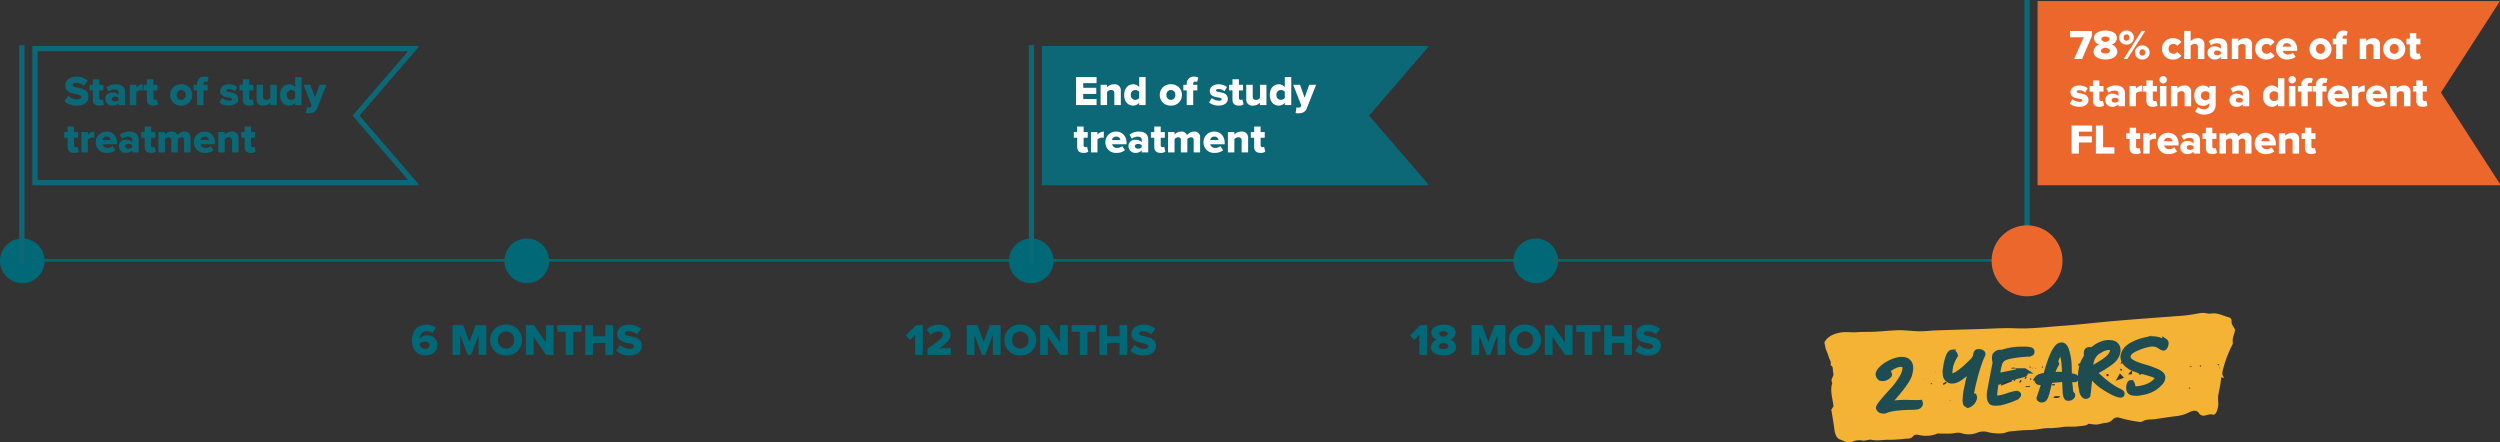
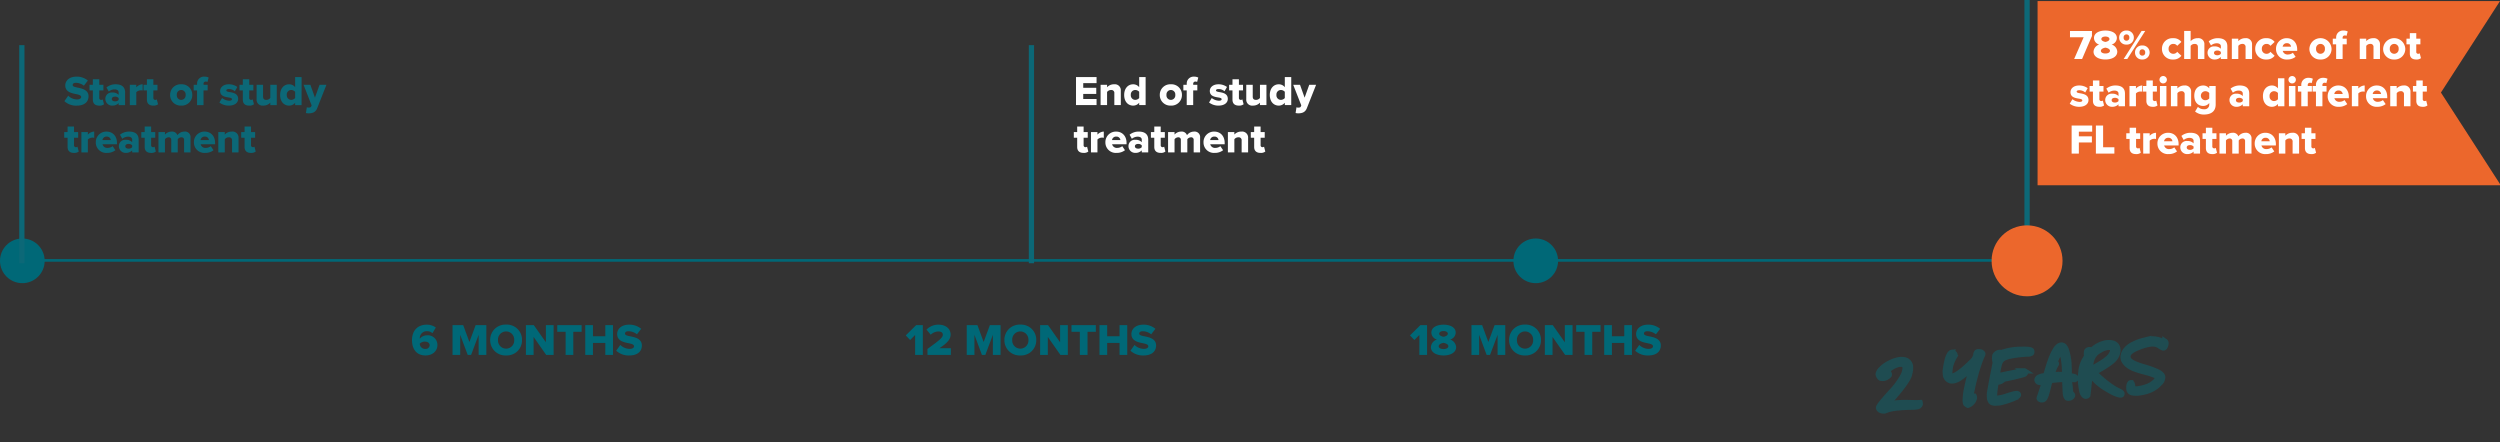
<svg xmlns="http://www.w3.org/2000/svg" id="Component_74_7" data-name="Component 74 – 7" width="951.5" height="168.375" viewBox="0 0 951.5 168.375">
  <rect x="0" y="0" width="951.5" height="168.375" fill="#333333" stroke="none" />
  <defs>
    <clipPath id="clip-path">
      <rect id="Rectangle_15405" data-name="Rectangle 15405" width="156.271" height="49.295" fill="#c7d9dd" />
    </clipPath>
  </defs>
  <g id="Group_49450" data-name="Group 49450" transform="translate(13617.817 2820.772)">
    <path id="Path_112190" data-name="Path 112190" d="M14.81,10.356c0,3.247,1.564,5.848,5.151,5.848,2.635,0,4.522-1.649,4.522-3.978a3.657,3.657,0,0,0-3.927-3.689,3.566,3.566,0,0,0-2.788,1.309V9.71A2.624,2.624,0,0,1,20.42,6.973a3.138,3.138,0,0,1,2.176.748l1.275-2.142A5.721,5.721,0,0,0,20.42,4.491C16.986,4.491,14.81,6.735,14.81,10.356Zm6.715,1.989a1.513,1.513,0,0,1-1.7,1.377A2.019,2.019,0,0,1,17.768,11.7a2.731,2.731,0,0,1,1.9-.765C20.607,10.934,21.525,11.342,21.525,12.345ZM43.1,16V4.661H39.035l-2.38,6.426L34.292,4.661H30.229V16h2.924V8.35L36.009,16H37.3l2.873-7.65V16Zm1.462-5.661A5.771,5.771,0,0,0,50.629,16.2a5.757,5.757,0,0,0,6.052-5.865,5.757,5.757,0,0,0-6.052-5.865A5.771,5.771,0,0,0,44.56,10.339Zm9.146,0a3.091,3.091,0,1,1-6.171,0,3.091,3.091,0,1,1,6.171,0ZM68.7,16V4.661H65.759v6.528l-4.59-6.528H58.16V16h2.924V9.149L65.878,16Zm7.5,0V7.211h3.162V4.661H70.094v2.55h3.179V16ZM91.31,16V4.661H88.386V8.894H83.677V4.661H80.753V16h2.924V11.444h4.709V16Zm1.224-1.6a6.936,6.936,0,0,0,5.032,1.8c3.043,0,4.726-1.513,4.726-3.791,0-2.567-2.584-3.111-4.454-3.5-1.258-.238-1.955-.442-1.955-1.037,0-.493.374-.884,1.343-.884a5.269,5.269,0,0,1,3.2,1.173l1.6-2.091a6.917,6.917,0,0,0-4.607-1.581c-2.907,0-4.522,1.649-4.522,3.553,0,2.686,2.618,3.162,4.488,3.536,1.207.255,1.938.51,1.938,1.156,0,.544-.612.969-1.615.969a5.123,5.123,0,0,1-3.621-1.5Z" transform="translate(-13475.817 -2701.692)" fill="#006877" />
    <path id="Path_112191" data-name="Path 112191" d="M20.733,16V4.661H18.2l-3.961,3.91L15.9,10.322l1.9-1.921V16Zm10.659,0V13.45H27.022c3.043-1.972,4.284-3.451,4.284-5.185,0-2.278-1.921-3.774-4.59-3.774a6.252,6.252,0,0,0-4.59,1.887l1.615,1.938a4.2,4.2,0,0,1,2.975-1.241c.884,0,1.615.408,1.615,1.19,0,1.122-.918,1.9-5.831,5.457V16Zm18.921,0V4.661H46.25l-2.38,6.426L41.507,4.661H37.444V16h2.924V8.35L43.223,16h1.292l2.873-7.65V16Zm1.462-5.661A5.771,5.771,0,0,0,57.843,16.2,5.757,5.757,0,0,0,63.9,10.339a5.757,5.757,0,0,0-6.052-5.865A5.771,5.771,0,0,0,51.775,10.339Zm9.146,0a3.091,3.091,0,1,1-6.171,0,3.091,3.091,0,1,1,6.171,0ZM75.914,16V4.661H72.974v6.528l-4.59-6.528H65.374V16H68.3V9.149L73.092,16Zm7.5,0V7.211h3.162V4.661H77.308v2.55h3.179V16Zm15.113,0V4.661H95.6V8.894H90.891V4.661H87.967V16h2.924V11.444H95.6V16Zm1.224-1.6a6.936,6.936,0,0,0,5.032,1.8c3.043,0,4.726-1.513,4.726-3.791,0-2.567-2.584-3.111-4.454-3.5-1.258-.238-1.955-.442-1.955-1.037,0-.493.374-.884,1.343-.884a5.269,5.269,0,0,1,3.2,1.173l1.6-2.091a6.917,6.917,0,0,0-4.607-1.581c-2.907,0-4.522,1.649-4.522,3.553,0,2.686,2.618,3.162,4.488,3.536,1.207.255,1.938.51,1.938,1.156,0,.544-.612.969-1.615.969a5.123,5.123,0,0,1-3.621-1.5Z" transform="translate(-13287.317 -2701.692)" fill="#006877" />
    <path id="Path_112192" data-name="Path 112192" d="M21.639,16V4.661H19.106l-3.961,3.91,1.666,1.751,1.9-1.921V16ZM23.1,13.008c0,2.227,2.363,3.2,4.811,3.2s4.794-.986,4.794-3.2a3.242,3.242,0,0,0-2.3-2.856,2.82,2.82,0,0,0,2.125-2.635c0-2.193-2.414-3.026-4.624-3.026-2.227,0-4.624.833-4.624,3.026A2.8,2.8,0,0,0,25.4,10.152,3.242,3.242,0,0,0,23.1,13.008Zm6.443-5.066c0,.663-.935,1.037-1.632,1.156-.7-.119-1.649-.493-1.649-1.156,0-.612.646-1.02,1.649-1.02C28.881,6.922,29.544,7.33,29.544,7.942Zm.2,4.743c0,.663-.782,1.088-1.836,1.088-1.088,0-1.836-.425-1.836-1.088,0-.748,1.1-1.173,1.836-1.275C28.626,11.512,29.748,11.937,29.748,12.685ZM51.406,16V4.661H47.343l-2.38,6.426L42.6,4.661H38.537V16h2.924V8.35L44.317,16h1.292l2.873-7.65V16Zm1.462-5.661A5.771,5.771,0,0,0,58.937,16.2a5.757,5.757,0,0,0,6.052-5.865,5.757,5.757,0,0,0-6.052-5.865A5.771,5.771,0,0,0,52.868,10.339Zm9.146,0a3.091,3.091,0,1,1-6.171,0,3.091,3.091,0,1,1,6.171,0ZM77.008,16V4.661H74.067v6.528l-4.59-6.528H66.468V16h2.924V9.149L74.186,16Zm7.5,0V7.211h3.162V4.661H78.4v2.55h3.179V16Zm15.113,0V4.661H96.694V8.894H91.985V4.661H89.061V16h2.924V11.444h4.709V16Zm1.224-1.6a6.936,6.936,0,0,0,5.032,1.8c3.043,0,4.726-1.513,4.726-3.791,0-2.567-2.584-3.111-4.454-3.5-1.258-.238-1.955-.442-1.955-1.037,0-.493.374-.884,1.343-.884a5.269,5.269,0,0,1,3.2,1.173l1.6-2.091a6.917,6.917,0,0,0-4.607-1.581c-2.907,0-4.522,1.649-4.522,3.553,0,2.686,2.618,3.162,4.488,3.536,1.207.255,1.938.51,1.938,1.156,0,.544-.612.969-1.615.969a5.123,5.123,0,0,1-3.621-1.5Z" transform="translate(-13096.317 -2701.692)" fill="#006877" />
    <path id="Path_108334" data-name="Path 108334" d="M-13796.474-1637.661h764.448" transform="translate(186.156 -1084)" fill="none" stroke="#006877" stroke-width="1" />
-     <circle id="Ellipse_439" data-name="Ellipse 439" cx="8.5" cy="8.5" r="8.5" transform="translate(-13425.817 -2730)" fill="#006877" />
    <circle id="Ellipse_447" data-name="Ellipse 447" cx="8.5" cy="8.5" r="8.5" transform="translate(-13617.817 -2730)" fill="#006877" />
-     <circle id="Ellipse_440" data-name="Ellipse 440" cx="8.5" cy="8.5" r="8.5" transform="translate(-13233.817 -2730)" fill="#006877" />
    <circle id="Ellipse_441" data-name="Ellipse 441" cx="8.5" cy="8.5" r="8.5" transform="translate(-13041.817 -2730)" fill="#006877" />
    <g id="Group_49412" data-name="Group 49412" transform="translate(-1761.626 -1147.463)">
      <g id="Group_49411" data-name="Group 49411" transform="translate(-11161.827 -1554.229)" clip-path="url(#clip-path)">
-         <path id="Path_108335" data-name="Path 108335" d="M156.271,6.306c-.466-.938-1.352-1.922-1.3-2.81.076-1.369-.435-1.632-1.267-1.872C151.467.98,149.306-.209,146.918.3a5.933,5.933,0,0,1-1.547-.158,8.3,8.3,0,0,0-2.34-.075,64.048,64.048,0,0,1-9.454,1.21c-7.636.576-15.275,1.128-22.906,1.78-6.746.577-13.473,1.4-20.225,1.884-5.952.423-11.879,1.194-17.888.928-4.55-.2-9.108.169-13.663.3-5.525.158-11.05.315-16.573.506-2.023.07-4.04.362-6.063.332-2.957-.044-5.93-.522-8.872-.376-2.728.136-5.454.394-8.188.545-2.239.124-4.483,0-6.722.178C10.3,7.53,8.058,7.1,5.941,7.516,3.681,7.964,1.373,8.776,0,11.209.215,12.221.339,13.138.61,14a29.872,29.872,0,0,1,1.077,2.8c.212,1.032,1.138,1.912.611,3.117,1.309.5.736,1.872,1.061,2.839.488,1.454-1.295,2.437-.352,3.864-.883,2.817-.02,5.569.393,8.338.027.185.057.368.089.564l-.86,1.317c.431,2.695.872,4.99,1.145,7.308.207,1.762.754,3.53,2.116,4.017,1.549.555,3.113,1.741,4.976.762a6.4,6.4,0,0,1,3.647-.343c1.237.155,2.4-.508,3.548-.26,2.236.484,4.415-.1,6.626-.024a52.578,52.578,0,0,0,6.058-.391c1.109-.09,2.239.108,3.137-1.113.338-.46,1.346-.5,1.988-.342a11.558,11.558,0,0,0,7.195-.536c.3-.119.675.031,1.015.032,1.2,0,2.4-.017,3.608-.006,1.478.014,2.886-.646,4.433-.159a9.055,9.055,0,0,0,6.166-.218A6.271,6.271,0,0,1,62,45.324a16.438,16.438,0,0,0,5.8.5c.935-.091,1.832-.6,2.767-.7,2.539-.255,5.088-.515,7.638-.537,2.595-.022,5.1-.853,7.718-.7a42.129,42.129,0,0,0,5.218-.525c1.8-.121,3.623.056,5.4-.186,1.541-.21,3.2-.115,4.031-1.02a16.231,16.231,0,0,0,2.954.352c1.115-.095,2.2-.5,3.318-.643a3.844,3.844,0,0,0,2.839-1.228c.813-.963,1.872-1.006,3.148-.582a47.018,47.018,0,0,0,6.658,1.376,2.278,2.278,0,0,0,1.561-.1c1.533-1.023,3.243-.643,4.869-.891,2.708-.413,5.415-.859,8.135-1.158a14.574,14.574,0,0,0,4.76-1.432c1.142-.546,2.73-1.141,3.693.239a2.1,2.1,0,0,0,2.522.922c.908-.164,1.717-.609,2.741-.293.867.268,1.42-.741,1.682-1.6a7.4,7.4,0,0,0,.46-2.981c-.309-2.243.276-4.249.679-6.327.207-1.069.3-2.17.448-3.28l1.175.226c-1.175-1.284-.722-2.344-.433-3.491a44.5,44.5,0,0,1,2.941-8.04c.291-.623.815-1.352.717-1.926-.316-1.861.779-3.277.828-4.991M37.717,25.494l-.095-.215.194.012Zm3.055,1.686c-.122,0-.248-.138-.374-.215.062-.072.128-.207.186-.2a2.6,2.6,0,0,1,.5.149c-.113.1-.211.267-.314.268m1.365-4.662.156-.163.156.176-.312-.012m3.819-1.568c.054.18.194.472.149.519a4.015,4.015,0,0,1-.675.486l-.183-.338.709-.666m-.643,6.463a3.743,3.743,0,0,1-.234-.454,11.083,11.083,0,0,1,.984-.621.86.86,0,0,1,.432-.023c-.028.182-.029.408-.12.478a6.119,6.119,0,0,1-1.061.619M46.6,26.2c.03-.12.059-.24.089-.36l.2.2L46.6,26.2m1.242,7.294c-.05,0-.1-.1-.144-.15.048-.054.1-.15.144-.148s.095.1.141.158c-.047.051-.1.143-.141.139m2.254-4.6.083-.2.075.217Zm5.6-4.034c-.053,0-.1-.1-.156-.158.053-.055.106-.153.158-.15s.1.105.153.165c-.051.051-.105.148-.155.144m5.753.1.1-.2.09.211Zm5.675,2.791A6.016,6.016,0,0,1,70.4,23.932l1.1,2.083L67.13,27.746m4.058-6.823,1.3-.094c.008.108.015.215.023.322l-1.3.094c-.007-.107-.015-.214-.023-.322M72.381,26c-.014.027-.242-.108-.371-.166q.238-.648.474-1.3l.452.3c-.18.392-.353.789-.555,1.164M91.994,20.63l.147.159-.148.155c0-.1,0-.21,0-.314m-3.46-.414.313.259a2.389,2.389,0,0,1-.457.188c-.058.012-.138-.11-.209-.171l.354-.276m-1.295.764c.054,0,.108.1.161.164-.053.054-.1.15-.157.149s-.108-.1-.163-.154c.053-.057.105-.16.158-.16m-4.1-.917-.017.892-.367-.16q.191-.367.383-.732m-2.791.812c.053,0,.106.1.16.163-.053.053-.106.147-.158.145s-.108-.1-.162-.154c.053-.055.106-.155.16-.154m-.968.118-.165.226-.138-.327.3.1m-1.209-.637.671.418-.769-.013Zm-3.751,6.3-.287-.279.6-.876.394.387-.709.768M74.4,24.75a1.329,1.329,0,0,1-.34-.7c-.013-.052.273-.31.375-.275.2.067.358.278.679.553-.35.217-.617.487-.714.419m2.281-.656.385.368-.642.771-.239-.193.5-.946m-.146,4.165c-.01-.094-.02-.188-.029-.283l1.677-.226c.015.128.029.257.043.386l-1.692.123M78.6,25.61c-.1-.11-.256-.206-.27-.32a1.6,1.6,0,0,1,.108-.514c.1.1.275.188.287.3a1.623,1.623,0,0,1-.126.536m4.709,5.429c-.046.013-.125-.128-.19-.2l.352-.335.278.32a2.349,2.349,0,0,1-.44.213m-.081-5.077c-.007-.1-.014-.2-.021-.3l1.277-.092c.007.1.015.2.021.3l-1.277.092m1.49,6.189c-.074.05-.3-.215-.464-.337l.482-.631.369.413a1.8,1.8,0,0,1-.387.554m.347-4.432c0-.126,0-.253,0-.379l.154.19-.15.188m-.125-3.253c-.684-.032-1.274-.219-1.86.346-.244.235-.838.191-.9.426-.322,1.141-.858.983-1.589.552-.272-.16-.656-.05-1.227-.073a4.554,4.554,0,0,1,3.124-2.556,17.609,17.609,0,0,1,4.377-.246c.065,0,.139.222.21.391a.841.841,0,0,0-.412.074c-.582.37-1.152,1.113-1.718,1.086m2.124,7.881c.35-.338.5-.609.667-.621.689-.049,1.385-.018,2.084-.018-.777.762-.777.762-2.751.639m-.511-4.767c-.006-.118-.013-.235-.019-.354L87.7,27.07c-.013.186-.025.372-.039.558l-1.111-.048m-.538-1.756c.484-.8,1.371-1.283,1.167-2.425l3.158.527c-1.136,1.786-2.993.943-4.325,1.9m6.82-.492c-.324.228-.659.435-.991.65q-.11-.38-.221-.759c.376-.1.75-.2,1.129-.287.054-.012.128.091.193.141-.035.087-.051.213-.11.255m1.773-2.845.142-.16.148.166-.29-.006M95.9,23.815c-.047-.058-.133-.119-.132-.173s.086-.114.134-.171l.149.177-.151.167m2.338-3.8L96.452,20c.5-.987.5-.987,1.784.011m.045,2.441a3.821,3.821,0,0,1,.3-.359l.543.667c-.12.091-.3.289-.35.251a2.371,2.371,0,0,1-.489-.558m.964,4.149,0-.228.17.124Zm1.435-8.288.135-.163.141.169-.276-.006m5.5.686.1.222-.191-.008ZM103.6,21.68l3.282-.238a3.524,3.524,0,0,1-3.282.238m4.206,2.479c-.164.008-.343-.258-.651-.517.327-.218.519-.453.687-.427s.3.321.444.5c-.159.16-.311.438-.48.446m.183-5c-.152-.017-.287-.306-.43-.476.158-.154.3-.406.476-.432.144-.021.32.226.621.464-.322.228-.5.462-.668.443m2.9,6.691c.607-1.087,1-1.8,1.565-2.806l1.606,1.654-3.171,1.152m1.621-4.184q.161-.255.322-.511l.554.532c-.133.145-.257.359-.325.336a2.546,2.546,0,0,1-.551-.357m.183-2.259c.459-1.478,1.263-1.058,1.985-.712l-1.985.712m4,10.932-.789.057c0-.078-.01-.158-.017-.236l.789-.057.017.237m-1.113-6.986,1.533-1.624c.032,1.809.032,1.809-1.533,1.624m6.333-1.053a21.258,21.258,0,0,1-1.819,1.348l-2.27-2.9c1.335-.809,1.769.383,2.25,1.168a5.164,5.164,0,0,1,1.078-1.008c.168-.086.6.272.784.546a.991.991,0,0,1-.023.844m1.507-1.152-.793.057c0-.08-.011-.16-.017-.24l.792-.057c.006.08.012.16.017.24m15.655,7.666a2.44,2.44,0,0,1-.472-.139c.105-.1.2-.261.3-.261.116,0,.235.135.353.212-.059.067-.121.193-.177.188m.728-8.221-.76.055-.017-.234.759-.055c.006.078.011.157.017.234m3.247-.157c-.089,0-.18-.163-.27-.253.135-.075.267-.2.4-.2.088,0,.18.184.272.285a1.058,1.058,0,0,1-.4.172m6.831-.446c-.083-.108-.167-.215-.25-.322.131-.066.262-.183.395-.18.083,0,.166.183.25.283l-.394.22m.431,1.157c-.047-.062-.132-.125-.131-.184s.084-.122.131-.182l.139.191-.139.174" transform="translate(0 0)" fill="#f5b335" />
-       </g>
+         </g>
      <path id="Path_112198" data-name="Path 112198" d="M9.637-18.971a5.278,5.278,0,0,1,2.656.31,2.819,2.819,0,0,1,1.516,1.727q.455,1.259-.481,3.955T5.063-3.2l-.105.356q.25.29,2.386.191a36.05,36.05,0,0,1,5.155.2q3.019.3,4.14.29a1.735,1.735,0,0,1,.007.659,1.61,1.61,0,0,1-.541.626q-.481.4-2.9.244T8.154-.712A18.642,18.642,0,0,0,4.43-.343q-1.094.29-1.516.435Q.9-.013.725-1.279q.053-.58,1.767-2.353T6.209-7.277a28.013,28.013,0,0,0,3.434-3.81,14.483,14.483,0,0,0,1.714-2.689,10.276,10.276,0,0,0,.409-1.3,3.031,3.031,0,0,0,.053-1.088,1.206,1.206,0,0,0-.606-.877,3.875,3.875,0,0,0-2.3-.046,9.382,9.382,0,0,0-4.126,2.228q-.053.58.8.659.237.554.066.817a2.717,2.717,0,0,1-.9.666,2.9,2.9,0,0,1-1.345.409,3.443,3.443,0,0,1-1.18-.191,2.145,2.145,0,0,1-.745-1.6,3.652,3.652,0,0,1,1.246-1.8,11.037,11.037,0,0,1,3.243-2.024A12.171,12.171,0,0,1,9.637-18.971Zm20.5-1.424q1.252.475.976,1.45a16.507,16.507,0,0,0-1.839,3.395,14.329,14.329,0,0,0-.508,2.307,5.174,5.174,0,0,0-.092,1.477.658.658,0,0,0,.158.3,1.9,1.9,0,0,0,.606.112q2.294-.092,7.857-4.931a4.558,4.558,0,0,0,1.74-2.459q.211-1.167.864-1.167a3.251,3.251,0,0,1,1.048.138,1.482,1.482,0,0,1,.672.481q.277.343-.086.87a24.922,24.922,0,0,0-1.424,2.96q-1.061,2.432-2,5.254T36.835-6.111q-.33,1.272-.732,2.386T35.965-2.7A1.3,1.3,0,0,1,37.3-3.19a1.431,1.431,0,0,1,0,.976A3.777,3.777,0,0,1,34.7.132,2.556,2.556,0,0,1,33.928-.5a4.259,4.259,0,0,1-.02-2.024,19.935,19.935,0,0,1,.587-3.1q.389-1.384,1.028-3.533a38.177,38.177,0,0,1,1.931-4.957q-4.772,3.955-6.539,4.364a3.745,3.745,0,0,1-2.241.119,2.664,2.664,0,0,1-1.687-2.32v-1.45Q28.4-20.4,30.138-20.4Zm26.42.712q3.771.158,3.823.91t-.237.844q-.29.092-.765.25a43.9,43.9,0,0,0-7.752.349,10.508,10.508,0,0,0-2.182.62,5.794,5.794,0,0,0-.831.633,4.491,4.491,0,0,0-.949,1.727,18.019,18.019,0,0,0-.765,2.769q-.283,1.457-.02,1.193l.62.053q9.321-1.305,9.657-1.055a.645.645,0,0,1,.283.639.859.859,0,0,1-.5.633,78.069,78.069,0,0,1-7.976,1.3,3.275,3.275,0,0,1-2.254.976,3.582,3.582,0,0,1-.633-.3q-1.147,5.076-1,5.676a.994.994,0,0,0,.962.705,15.829,15.829,0,0,0,4.014-.672q3.2-.778,3.718-.56t.363.626q-.152.409-1.655,1.048A30.759,30.759,0,0,1,46.868.066H45.615Q43.9.066,43.5-.679a2.877,2.877,0,0,1-.4-1.338q0-.593.053-1.424t3.085-11.944a5.031,5.031,0,0,1,.033-2.656,2.186,2.186,0,0,1,1.1-.89,1.813,1.813,0,0,1,1.45-.026A23.007,23.007,0,0,1,56.558-19.683Zm15.069-.527q1.477-.105,2.01,2.446a21.509,21.509,0,0,1,.527,4.384q-.007,1.833-.218,5.049,2.109.25,2.393.791T75.9-6.75a15.876,15.876,0,0,0-2.07-.185l.158,2.848v.844q.092,2.162.488,1.912a.537.537,0,0,1,.211.573,1.232,1.232,0,0,1-.494.587,1.569,1.569,0,0,1-.943.29,1.4,1.4,0,0,1-.732-.132,1.252,1.252,0,0,1-.343-.672,4.141,4.141,0,0,1-.165-.989q-.013-.448.053-2.914t.02-2.551q-.046-.086-5.28.046-.382.211-1,2.2T64.6-1.483q-.58,1.43-1.312,1.51a1.355,1.355,0,0,1-1.048-.2q-.316-.277-.316-.422t2.492-6.038h-.33A3.717,3.717,0,0,1,62.24-6.7a1,1,0,0,1-.633-1.042q.33-1.279,3.441-1.305Q68.871-20.21,71.626-20.21Zm-.053,2.347q-.211,0-.831.771a10.977,10.977,0,0,0-1.2,1.918q-.58,1.147-.62,1.279.831.488.277,1a13.318,13.318,0,0,0-1.727,3.771l2.36-.053,2.333.277a28.367,28.367,0,0,0-.007-6.414Q71.8-17.864,71.574-17.864Zm16.743-1.964a6.78,6.78,0,0,1,3.125.25,2.738,2.738,0,0,1,1.4,1.279,3.365,3.365,0,0,1,.171,2.156,5.735,5.735,0,0,1-1.681,2.782Q89.9-11.892,83.716-9a9.609,9.609,0,0,0,1.569,1.912,42.806,42.806,0,0,0,3.434,3.23A20.277,20.277,0,0,0,92.008-1.47q1.292.692,1.43,1.061a.547.547,0,0,1-.105.62q-.244.25-1.365-.152a12.741,12.741,0,0,1-2.538-1.318q-1.417-.916-2.861-2a17.681,17.681,0,0,1-2.834-2.716,21.638,21.638,0,0,1-1.51-1.872q-.409-.105-.969,3.157t-.8,4.278a.983.983,0,0,1-1.384-.053A3.189,3.189,0,0,1,78.3-2.373q-.171-1.318-.231-3.006A20.069,20.069,0,0,1,78.515-9.7,10.834,10.834,0,0,1,80.1-13.882q1.081-1.542.962-1.661a5.134,5.134,0,0,1,.073-1.378.9.9,0,0,1,.7-.758,1.242,1.242,0,0,1,.87.013,2.848,2.848,0,0,0,.521.224A10.584,10.584,0,0,1,88.317-19.828Zm-6.064,8.319a1.136,1.136,0,0,0,.316.962,17.656,17.656,0,0,0,3.092-1.4,19.792,19.792,0,0,0,3.7-2.228,6,6,0,0,0,1.384-1.674,2.312,2.312,0,0,0,.33-1.457q-.112-.613-1.259-.8a6.981,6.981,0,0,0-3.593.962,5.867,5.867,0,0,0-3.19,3.052A10.626,10.626,0,0,0,82.252-11.509Zm-1.4.013a12.085,12.085,0,0,0-.91,2.848q-.277,1.477-.336,2.241t.2.778A37.462,37.462,0,0,1,80.4-9.413Q80.763-11.114,80.855-11.5Zm22.122-8.292q1.661-.264,2.722-.343a7.021,7.021,0,0,1,2.254.224,6.962,6.962,0,0,1,1.865.712q.672.409.791.171t.567.066a.953.953,0,0,1,.316,1.048,2.59,2.59,0,0,1-.508,1.206.641.641,0,0,1-.877.2,6.355,6.355,0,0,1-1.061-.725,5,5,0,0,0-1.45-.791,6.43,6.43,0,0,0-2.709-.145,21.26,21.26,0,0,0-4.575,1.134q-2.755.949-3.362,2.2a2.01,2.01,0,0,0,.481,2.413q1.088,1.167,4.9,2.591a34.407,34.407,0,0,1,5.4,2.393q1.582.969,1.661,2a3.173,3.173,0,0,1-1.285,2.327A10.81,10.81,0,0,1,105-1.048a13.34,13.34,0,0,1-4.212.989,8.423,8.423,0,0,1-3.507-.2A1.526,1.526,0,0,1,96.24-1.793a4.183,4.183,0,0,1,.277-1.714q.277-.593.593-.567a.563.563,0,0,1,.475.369,2.638,2.638,0,0,1,.152,1.068q-.007.725.442.923a6.248,6.248,0,0,0,2.274.04,13.078,13.078,0,0,0,3.441-.758,8.213,8.213,0,0,0,2.729-1.622q1.114-1.022.461-1.74t-4.845-2.123q-4.192-1.4-5.583-2.716a5.511,5.511,0,0,1-1.635-2.2,3.62,3.62,0,0,1-.046-1.773,5.245,5.245,0,0,1,1.107-2.017,7.577,7.577,0,0,1,3.072-2.024A16.893,16.893,0,0,1,102.977-19.789Z" transform="matrix(0.998, -0.07, 0.07, 0.998, -11141.85, -1516.768)" fill="#1f4c51" stroke="#1f4c51" stroke-width="2" />
    </g>
  </g>
  <line id="Line_11617" data-name="Line 11617" y1="83" transform="translate(8.317 17.188)" fill="none" stroke="#0c6877" stroke-width="2" />
  <g id="Group_49457" data-name="Group 49457" transform="translate(-58.183 -139.726)">
    <g id="Exclusion_1" data-name="Exclusion 1" transform="translate(70.5 157.227)" fill="none">
      <path d="M147,53H0V0H147V.4L124.519,26.5,147,52.6V53Z" stroke="none" />
-       <path d="M 142.984 51 L 121.879 26.5 L 142.984 2 L 2 2 L 2 51 L 142.984 51 M 147 53 L 6.811523235228378e-06 53 L 6.811523235228378e-06 -3.552713678800501e-15 L 147 -3.552713678800501e-15 L 147 0.402 L 124.519 26.5 L 147 52.598 L 147 53 Z" stroke="none" fill="#0c6877" />
    </g>
    <path id="Path_112195" data-name="Path 112195" d="M.192,13.5a6.528,6.528,0,0,0,4.736,1.7c2.864,0,4.448-1.424,4.448-3.568,0-2.416-2.432-2.928-4.192-3.3C4,8.1,3.344,7.912,3.344,7.352c0-.464.352-.832,1.264-.832a4.959,4.959,0,0,1,3.008,1.1l1.5-1.968A6.51,6.51,0,0,0,4.784,4.168C2.048,4.168.528,5.72.528,7.512c0,2.528,2.464,2.976,4.224,3.328,1.136.24,1.824.48,1.824,1.088,0,.512-.576.912-1.52.912a4.822,4.822,0,0,1-3.408-1.408Zm13.248,1.7a2.689,2.689,0,0,0,1.824-.512l-.48-1.856a.958.958,0,0,1-.624.192.7.7,0,0,1-.688-.784V9.416H15.04V7.272H13.472V5.16H11.024V7.272H9.744V9.416h1.28v3.5C11.024,14.408,11.872,15.192,13.44,15.192ZM23.3,15V10.168c0-2.4-1.744-3.088-3.6-3.088a5.45,5.45,0,0,0-3.5,1.2l.88,1.552a3.447,3.447,0,0,1,2.192-.816c.992,0,1.568.448,1.568,1.12v.976a3.088,3.088,0,0,0-2.4-.9,2.383,2.383,0,0,0-2.656,2.432,2.551,2.551,0,0,0,2.656,2.544,3.192,3.192,0,0,0,2.4-.96V15Zm-2.464-1.984a1.715,1.715,0,0,1-1.376.56c-.656,0-1.232-.288-1.232-.9s.576-.9,1.232-.9a1.758,1.758,0,0,1,1.376.544ZM27.552,15V10.1a2.456,2.456,0,0,1,1.808-.72,1.994,1.994,0,0,1,.608.08V7.08a3.368,3.368,0,0,0-2.416,1.168V7.272H25.088V15Zm6.464.192a2.689,2.689,0,0,0,1.824-.512l-.48-1.856a.958.958,0,0,1-.624.192.7.7,0,0,1-.688-.784V9.416h1.568V7.272H34.048V5.16H31.6V7.272H30.32V9.416H31.6v3.5C31.6,14.408,32.448,15.192,34.016,15.192Zm10.624,0a3.992,3.992,0,0,0,4.224-4.064A3.98,3.98,0,0,0,44.64,7.08a3.985,3.985,0,0,0-4.208,4.048A4,4,0,0,0,44.64,15.192Zm0-2.176a1.694,1.694,0,0,1-1.664-1.888,1.69,1.69,0,1,1,3.36,0A1.709,1.709,0,0,1,44.64,13.016Zm10.08-3.6V7.272H53.152v-.32A.809.809,0,0,1,54,6.04a1.268,1.268,0,0,1,.64.16l.448-1.68a3.529,3.529,0,0,0-1.632-.352,2.616,2.616,0,0,0-2.768,2.72v.384h-1.28V9.416h1.28V15h2.464V9.416Zm4.464,4.592A5.762,5.762,0,0,0,62.8,15.192c2.224,0,3.52-1.088,3.52-2.56,0-2.048-1.952-2.368-3.264-2.592-.816-.144-1.232-.272-1.232-.624,0-.336.4-.528.976-.528a3.454,3.454,0,0,1,2.272.848L66.016,8.1A5.442,5.442,0,0,0,62.784,7.08c-2.144,0-3.312,1.184-3.312,2.544,0,1.968,1.856,2.24,3.168,2.464.8.128,1.328.272,1.328.672,0,.336-.3.576-1.04.576a4.819,4.819,0,0,1-2.72-1.024Zm11.328,1.184a2.689,2.689,0,0,0,1.824-.512l-.48-1.856a.958.958,0,0,1-.624.192.7.7,0,0,1-.688-.784V9.416h1.568V7.272H70.544V5.16H68.1V7.272h-1.28V9.416H68.1v3.5C68.1,14.408,68.944,15.192,70.512,15.192ZM81.024,15V7.272H78.56v4.992a1.845,1.845,0,0,1-1.472.752c-.8,0-1.28-.32-1.28-1.248v-4.5H73.344v5.5a2.244,2.244,0,0,0,2.544,2.416,3.516,3.516,0,0,0,2.672-1.12V15Zm9.44,0V4.328H88.016V8.184a2.871,2.871,0,0,0-2.288-1.1c-1.936,0-3.424,1.52-3.424,4.048,0,2.624,1.52,4.064,3.424,4.064A2.952,2.952,0,0,0,88.016,14.1V15Zm-2.448-2.688a2.03,2.03,0,0,1-1.488.7,1.712,1.712,0,0,1-1.7-1.888,1.7,1.7,0,0,1,1.7-1.872,2.014,2.014,0,0,1,1.488.688Zm4.1,5.7a5,5,0,0,0,1.056.128c1.472-.032,2.64-.4,3.264-2.032L99.92,7.272H97.312l-1.76,4.9-1.744-4.9H91.216l3.072,7.84-.176.416c-.128.32-.48.432-1.04.432a1.358,1.358,0,0,1-.608-.144ZM3.824,33.192a2.689,2.689,0,0,0,1.824-.512l-.48-1.856a.958.958,0,0,1-.624.192.7.7,0,0,1-.688-.784V27.416H5.424V25.272H3.856V23.16H1.408v2.112H.128v2.144h1.28v3.5C1.408,32.408,2.256,33.192,3.824,33.192ZM9.12,33V28.1a2.456,2.456,0,0,1,1.808-.72,1.994,1.994,0,0,1,.608.08V25.08A3.368,3.368,0,0,0,9.12,26.248v-.976H6.656V33Zm3.024-3.872a3.956,3.956,0,0,0,4.224,4.064A5.041,5.041,0,0,0,19.6,32.168l-1.04-1.536a3.059,3.059,0,0,1-1.888.656A1.844,1.844,0,0,1,14.7,29.912h5.5v-.528c0-2.624-1.664-4.3-3.952-4.3A3.988,3.988,0,0,0,12.144,29.128Zm4.112-2.144a1.485,1.485,0,0,1,1.6,1.328H14.672A1.527,1.527,0,0,1,16.256,26.984ZM28.448,33V28.168c0-2.4-1.744-3.088-3.6-3.088a5.45,5.45,0,0,0-3.5,1.2l.88,1.552a3.447,3.447,0,0,1,2.192-.816c.992,0,1.568.448,1.568,1.12v.976a3.088,3.088,0,0,0-2.4-.9,2.383,2.383,0,0,0-2.656,2.432,2.551,2.551,0,0,0,2.656,2.544,3.192,3.192,0,0,0,2.4-.96V33Zm-2.464-1.984a1.715,1.715,0,0,1-1.376.56c-.656,0-1.232-.288-1.232-.9s.576-.9,1.232-.9a1.758,1.758,0,0,1,1.376.544Zm7.184,2.176a2.689,2.689,0,0,0,1.824-.512l-.48-1.856a.958.958,0,0,1-.624.192.7.7,0,0,1-.688-.784V27.416h1.568V25.272H33.2V23.16H30.752v2.112h-1.28v2.144h1.28v3.5C30.752,32.408,31.6,33.192,33.168,33.192ZM48.192,33V27.4a2.085,2.085,0,0,0-2.32-2.32A3.326,3.326,0,0,0,43.2,26.456a2.1,2.1,0,0,0-2.192-1.376,3.427,3.427,0,0,0-2.544,1.136v-.944H36V33h2.464V28.008a1.809,1.809,0,0,1,1.376-.752.923.923,0,0,1,1.024,1.04V33h2.464V28.008a1.787,1.787,0,0,1,1.392-.752.931.931,0,0,1,1.024,1.04V33Zm1.3-3.872a3.956,3.956,0,0,0,4.224,4.064,5.041,5.041,0,0,0,3.232-1.024L55.9,30.632a3.059,3.059,0,0,1-1.888.656,1.844,1.844,0,0,1-1.968-1.376h5.5v-.528c0-2.624-1.664-4.3-3.952-4.3A3.988,3.988,0,0,0,49.488,29.128ZM53.6,26.984a1.485,1.485,0,0,1,1.6,1.328H52.016A1.527,1.527,0,0,1,53.6,26.984ZM66.464,33V27.528A2.279,2.279,0,0,0,63.9,25.08a3.493,3.493,0,0,0-2.672,1.136v-.944H58.768V33h2.464V28.008a1.907,1.907,0,0,1,1.5-.752A1.117,1.117,0,0,1,64,28.536V33Zm4.72.192a2.689,2.689,0,0,0,1.824-.512l-.48-1.856a.958.958,0,0,1-.624.192.7.7,0,0,1-.688-.784V27.416h1.568V25.272H71.216V23.16H68.768v2.112h-1.28v2.144h1.28v3.5C68.768,32.408,69.616,33.192,71.184,33.192Z" transform="translate(82.5 164.727)" fill="#0c6877" />
  </g>
  <g id="Group_49451" data-name="Group 49451" transform="translate(-2228.433 14606.5)">
    <line id="Line_11618" data-name="Line 11618" y1="83" transform="translate(2621 -14589.313)" fill="none" stroke="#0c6877" stroke-width="2" />
    <g id="Group_49459" data-name="Group 49459">
-       <path id="Exclusion_2" data-name="Exclusion 2" d="M147,53H0V0H147V.4L124.519,26.5,147,52.6V53Z" transform="translate(2625 -14589)" fill="#0c6877" />
      <path id="Path_112196" data-name="Path 112196" d="M8.784,15V12.68H3.712V10.76h4.96V8.424H3.712V6.648H8.784V4.328H.96V15Zm9.232,0V9.528a2.279,2.279,0,0,0-2.56-2.448,3.493,3.493,0,0,0-2.672,1.136V7.272H10.32V15h2.464V10.008a1.907,1.907,0,0,1,1.5-.752,1.117,1.117,0,0,1,1.264,1.28V15Zm9.44,0V4.328H25.008V8.184a2.871,2.871,0,0,0-2.288-1.1c-1.936,0-3.424,1.52-3.424,4.048,0,2.624,1.52,4.064,3.424,4.064A2.952,2.952,0,0,0,25.008,14.1V15Zm-2.448-2.688a2.03,2.03,0,0,1-1.488.7,1.712,1.712,0,0,1-1.7-1.888,1.7,1.7,0,0,1,1.7-1.872,2.014,2.014,0,0,1,1.488.688Zm12.048,2.88a3.992,3.992,0,0,0,4.224-4.064A3.98,3.98,0,0,0,37.056,7.08a3.985,3.985,0,0,0-4.208,4.048A4,4,0,0,0,37.056,15.192Zm0-2.176a1.694,1.694,0,0,1-1.664-1.888,1.69,1.69,0,1,1,3.36,0A1.709,1.709,0,0,1,37.056,13.016Zm10.08-3.6V7.272H45.568v-.32a.809.809,0,0,1,.848-.912,1.268,1.268,0,0,1,.64.16L47.5,4.52a3.529,3.529,0,0,0-1.632-.352A2.616,2.616,0,0,0,43.1,6.888v.384h-1.28V9.416H43.1V15h2.464V9.416ZM51.6,14.008a5.762,5.762,0,0,0,3.616,1.184c2.224,0,3.52-1.088,3.52-2.56,0-2.048-1.952-2.368-3.264-2.592-.816-.144-1.232-.272-1.232-.624,0-.336.4-.528.976-.528a3.454,3.454,0,0,1,2.272.848L58.432,8.1A5.442,5.442,0,0,0,55.2,7.08c-2.144,0-3.312,1.184-3.312,2.544,0,1.968,1.856,2.24,3.168,2.464.8.128,1.328.272,1.328.672,0,.336-.3.576-1.04.576a4.819,4.819,0,0,1-2.72-1.024Zm11.328,1.184a2.689,2.689,0,0,0,1.824-.512l-.48-1.856a.958.958,0,0,1-.624.192.7.7,0,0,1-.688-.784V9.416h1.568V7.272H62.96V5.16H60.512V7.272h-1.28V9.416h1.28v3.5C60.512,14.408,61.36,15.192,62.928,15.192ZM73.44,15V7.272H70.976v4.992a1.845,1.845,0,0,1-1.472.752c-.8,0-1.28-.32-1.28-1.248v-4.5H65.76v5.5A2.244,2.244,0,0,0,68.3,15.192a3.516,3.516,0,0,0,2.672-1.12V15Zm9.44,0V4.328H80.432V8.184a2.871,2.871,0,0,0-2.288-1.1c-1.936,0-3.424,1.52-3.424,4.048,0,2.624,1.52,4.064,3.424,4.064A2.952,2.952,0,0,0,80.432,14.1V15Zm-2.448-2.688a2.03,2.03,0,0,1-1.488.7,1.712,1.712,0,0,1-1.7-1.888,1.7,1.7,0,0,1,1.7-1.872,2.014,2.014,0,0,1,1.488.688Zm4.1,5.7a5,5,0,0,0,1.056.128c1.472-.032,2.64-.4,3.264-2.032l3.488-8.832H89.728l-1.76,4.9-1.744-4.9H83.632l3.072,7.84-.176.416c-.128.32-.48.432-1.04.432a1.358,1.358,0,0,1-.608-.144ZM3.824,33.192a2.689,2.689,0,0,0,1.824-.512l-.48-1.856a.958.958,0,0,1-.624.192.7.7,0,0,1-.688-.784V27.416H5.424V25.272H3.856V23.16H1.408v2.112H.128v2.144h1.28v3.5C1.408,32.408,2.256,33.192,3.824,33.192ZM9.12,33V28.1a2.456,2.456,0,0,1,1.808-.72,1.994,1.994,0,0,1,.608.08V25.08A3.368,3.368,0,0,0,9.12,26.248v-.976H6.656V33Zm3.024-3.872a3.956,3.956,0,0,0,4.224,4.064A5.041,5.041,0,0,0,19.6,32.168l-1.04-1.536a3.059,3.059,0,0,1-1.888.656A1.844,1.844,0,0,1,14.7,29.912h5.5v-.528c0-2.624-1.664-4.3-3.952-4.3A3.988,3.988,0,0,0,12.144,29.128Zm4.112-2.144a1.485,1.485,0,0,1,1.6,1.328H14.672A1.527,1.527,0,0,1,16.256,26.984ZM28.448,33V28.168c0-2.4-1.744-3.088-3.6-3.088a5.45,5.45,0,0,0-3.5,1.2l.88,1.552a3.447,3.447,0,0,1,2.192-.816c.992,0,1.568.448,1.568,1.12v.976a3.088,3.088,0,0,0-2.4-.9,2.383,2.383,0,0,0-2.656,2.432,2.551,2.551,0,0,0,2.656,2.544,3.192,3.192,0,0,0,2.4-.96V33Zm-2.464-1.984a1.715,1.715,0,0,1-1.376.56c-.656,0-1.232-.288-1.232-.9s.576-.9,1.232-.9a1.758,1.758,0,0,1,1.376.544Zm7.184,2.176a2.689,2.689,0,0,0,1.824-.512l-.48-1.856a.958.958,0,0,1-.624.192.7.7,0,0,1-.688-.784V27.416h1.568V25.272H33.2V23.16H30.752v2.112h-1.28v2.144h1.28v3.5C30.752,32.408,31.6,33.192,33.168,33.192ZM48.192,33V27.4a2.085,2.085,0,0,0-2.32-2.32A3.326,3.326,0,0,0,43.2,26.456a2.1,2.1,0,0,0-2.192-1.376,3.427,3.427,0,0,0-2.544,1.136v-.944H36V33h2.464V28.008a1.809,1.809,0,0,1,1.376-.752.923.923,0,0,1,1.024,1.04V33h2.464V28.008a1.787,1.787,0,0,1,1.392-.752.931.931,0,0,1,1.024,1.04V33Zm1.3-3.872a3.956,3.956,0,0,0,4.224,4.064,5.041,5.041,0,0,0,3.232-1.024L55.9,30.632a3.059,3.059,0,0,1-1.888.656,1.844,1.844,0,0,1-1.968-1.376h5.5v-.528c0-2.624-1.664-4.3-3.952-4.3A3.988,3.988,0,0,0,49.488,29.128ZM53.6,26.984a1.485,1.485,0,0,1,1.6,1.328H52.016A1.527,1.527,0,0,1,53.6,26.984ZM66.464,33V27.528A2.279,2.279,0,0,0,63.9,25.08a3.493,3.493,0,0,0-2.672,1.136v-.944H58.768V33h2.464V28.008a1.907,1.907,0,0,1,1.5-.752A1.117,1.117,0,0,1,64,28.536V33Zm4.72.192a2.689,2.689,0,0,0,1.824-.512l-.48-1.856a.958.958,0,0,1-.624.192.7.7,0,0,1-.688-.784V27.416h1.568V25.272H71.216V23.16H68.768v2.112h-1.28v2.144h1.28v3.5C68.768,32.408,69.616,33.192,71.184,33.192Z" transform="translate(2637 -14581.5)" fill="#fff" />
    </g>
  </g>
  <g id="Group_49452" data-name="Group 49452" transform="translate(-1849.5 14606.5)">
    <line id="Line_11618-2" data-name="Line 11618" y1="100.188" transform="translate(2621 -14606.5)" fill="none" stroke="#0c6877" stroke-width="2" />
    <path id="Exclusion_2-2" data-name="Exclusion 2" d="M176,61H0V-9.092H176L153.519,25.727,176,60.548V61Z" transform="translate(2625 -14597)" fill="#ec672c" />
    <path id="Path_112197" data-name="Path 112197" d="M4.944,15,8.7,6.232v-1.9H.336v2.4h5.2L1.92,15ZM9.3,12.184c0,2.1,2.224,3.008,4.528,3.008s4.512-.928,4.512-3.008A3.051,3.051,0,0,0,16.176,9.5a2.654,2.654,0,0,0,2-2.48c0-2.064-2.272-2.848-4.352-2.848-2.1,0-4.352.784-4.352,2.848A2.639,2.639,0,0,0,11.456,9.5,3.051,3.051,0,0,0,9.3,12.184ZM15.36,7.416c0,.624-.88.976-1.536,1.088-.656-.112-1.552-.464-1.552-1.088,0-.576.608-.96,1.552-.96C14.736,6.456,15.36,6.84,15.36,7.416Zm.192,4.464c0,.624-.736,1.024-1.728,1.024-1.024,0-1.728-.4-1.728-1.024,0-.7,1.04-1.1,1.728-1.2C14.5,10.776,15.552,11.176,15.552,11.88Zm3.5-5.024a2.611,2.611,0,0,0,2.768,2.656A2.633,2.633,0,0,0,24.64,6.856a2.649,2.649,0,0,0-2.816-2.688A2.626,2.626,0,0,0,19.056,6.856ZM22.144,15,28.976,4.328H27.584L20.768,15Zm.784-8.144a1.073,1.073,0,0,1-1.1,1.184,1.058,1.058,0,0,1-1.072-1.184A1.069,1.069,0,0,1,21.824,5.64,1.083,1.083,0,0,1,22.928,6.856Zm2.16,5.68a2.611,2.611,0,0,0,2.768,2.656,2.675,2.675,0,1,0,0-5.344A2.626,2.626,0,0,0,25.088,12.536Zm3.872,0a1.065,1.065,0,0,1-1.1,1.184,1.042,1.042,0,0,1-1.072-1.184c0-.8.448-1.216,1.072-1.216A1.083,1.083,0,0,1,28.96,12.536Zm6.384-1.408a3.984,3.984,0,0,0,4.224,4.064,3.745,3.745,0,0,0,3.168-1.424l-1.6-1.5a1.74,1.74,0,0,1-1.456.752,1.761,1.761,0,0,1-1.808-1.888A1.747,1.747,0,0,1,39.68,9.256a1.689,1.689,0,0,1,1.456.736l1.6-1.488A3.7,3.7,0,0,0,39.568,7.08,3.98,3.98,0,0,0,35.344,11.128ZM51.488,15V9.5a2.257,2.257,0,0,0-2.56-2.416,3.493,3.493,0,0,0-2.672,1.136V4.328H43.792V15h2.464V10.008a1.9,1.9,0,0,1,1.488-.752c.784,0,1.28.3,1.28,1.248V15Zm8.736,0V10.168c0-2.4-1.744-3.088-3.6-3.088a5.45,5.45,0,0,0-3.5,1.2L54,9.832a3.447,3.447,0,0,1,2.192-.816c.992,0,1.568.448,1.568,1.12v.976a3.088,3.088,0,0,0-2.4-.9A2.383,2.383,0,0,0,52.7,12.648a2.551,2.551,0,0,0,2.656,2.544,3.192,3.192,0,0,0,2.4-.96V15ZM57.76,13.016a1.715,1.715,0,0,1-1.376.56c-.656,0-1.232-.288-1.232-.9s.576-.9,1.232-.9a1.758,1.758,0,0,1,1.376.544ZM69.632,15V9.528a2.279,2.279,0,0,0-2.56-2.448A3.493,3.493,0,0,0,64.4,8.216V7.272H61.936V15H64.4V10.008a1.907,1.907,0,0,1,1.5-.752,1.117,1.117,0,0,1,1.264,1.28V15Zm1.2-3.872a3.984,3.984,0,0,0,4.224,4.064,3.745,3.745,0,0,0,3.168-1.424l-1.6-1.5a1.74,1.74,0,0,1-1.456.752,1.761,1.761,0,0,1-1.808-1.888,1.747,1.747,0,0,1,1.808-1.872,1.689,1.689,0,0,1,1.456.736l1.6-1.488A3.7,3.7,0,0,0,75.056,7.08,3.98,3.98,0,0,0,70.832,11.128Zm7.92,0a3.956,3.956,0,0,0,4.224,4.064,5.041,5.041,0,0,0,3.232-1.024l-1.04-1.536a3.059,3.059,0,0,1-1.888.656,1.844,1.844,0,0,1-1.968-1.376h5.5v-.528c0-2.624-1.664-4.3-3.952-4.3A3.988,3.988,0,0,0,78.752,11.128Zm4.112-2.144a1.485,1.485,0,0,1,1.6,1.328H81.28A1.527,1.527,0,0,1,82.864,8.984Zm12.8,6.208a3.992,3.992,0,0,0,4.224-4.064,4.219,4.219,0,0,0-8.432,0A4,4,0,0,0,95.664,15.192Zm0-2.176A1.694,1.694,0,0,1,94,11.128a1.69,1.69,0,1,1,3.36,0A1.709,1.709,0,0,1,95.664,13.016Zm10-3.6V7.272H104.1v-.32a.809.809,0,0,1,.848-.912,1.268,1.268,0,0,1,.64.16l.448-1.68a3.529,3.529,0,0,0-1.632-.352,2.616,2.616,0,0,0-2.768,2.72v.384h-1.28V9.416h1.28V15H104.1V9.416ZM118.32,15V9.528a2.279,2.279,0,0,0-2.56-2.448,3.493,3.493,0,0,0-2.672,1.136V7.272h-2.464V15h2.464V10.008a1.907,1.907,0,0,1,1.5-.752,1.117,1.117,0,0,1,1.264,1.28V15Zm5.408.192a3.992,3.992,0,0,0,4.224-4.064,4.219,4.219,0,0,0-8.432,0A4,4,0,0,0,123.728,15.192Zm0-2.176a1.694,1.694,0,0,1-1.664-1.888,1.69,1.69,0,1,1,3.36,0A1.709,1.709,0,0,1,123.728,13.016Zm8.368,2.176a2.689,2.689,0,0,0,1.824-.512l-.48-1.856a.958.958,0,0,1-.624.192.7.7,0,0,1-.688-.784V9.416H133.7V7.272h-1.568V5.16H129.68V7.272H128.4V9.416h1.28v3.5C129.68,14.408,130.528,15.192,132.1,15.192ZM.24,32.008a5.762,5.762,0,0,0,3.616,1.184c2.224,0,3.52-1.088,3.52-2.56,0-2.048-1.952-2.368-3.264-2.592C3.3,27.9,2.88,27.768,2.88,27.416c0-.336.4-.528.976-.528a3.454,3.454,0,0,1,2.272.848L7.072,26.1A5.442,5.442,0,0,0,3.84,25.08C1.7,25.08.528,26.264.528,27.624c0,1.968,1.856,2.24,3.168,2.464.8.128,1.328.272,1.328.672,0,.336-.3.576-1.04.576a4.819,4.819,0,0,1-2.72-1.024Zm11.248,1.184a2.689,2.689,0,0,0,1.824-.512l-.48-1.856a.958.958,0,0,1-.624.192.7.7,0,0,1-.688-.784V27.416h1.568V25.272H11.52V23.16H9.072v2.112H7.792v2.144h1.28v3.5C9.072,32.408,9.92,33.192,11.488,33.192ZM21.264,33V28.168c0-2.4-1.744-3.088-3.6-3.088a5.45,5.45,0,0,0-3.5,1.2l.88,1.552a3.447,3.447,0,0,1,2.192-.816c.992,0,1.568.448,1.568,1.12v.976a3.088,3.088,0,0,0-2.4-.9,2.383,2.383,0,0,0-2.656,2.432A2.551,2.551,0,0,0,16.4,33.192a3.192,3.192,0,0,0,2.4-.96V33ZM18.8,31.016a1.715,1.715,0,0,1-1.376.56c-.656,0-1.232-.288-1.232-.9s.576-.9,1.232-.9a1.758,1.758,0,0,1,1.376.544ZM25.44,33V28.1a2.456,2.456,0,0,1,1.808-.72,1.994,1.994,0,0,1,.608.08V25.08a3.368,3.368,0,0,0-2.416,1.168v-.976H22.976V33Zm6.384.192a2.689,2.689,0,0,0,1.824-.512l-.48-1.856a.958.958,0,0,1-.624.192.7.7,0,0,1-.688-.784V27.416h1.568V25.272H31.856V23.16H29.408v2.112h-1.28v2.144h1.28v3.5C29.408,32.408,30.256,33.192,31.824,33.192Zm3.984-8.9A1.408,1.408,0,1,0,34.4,22.888,1.4,1.4,0,0,0,35.808,24.3ZM37.04,33V25.272H34.576V33Zm9.408,0V27.528a2.279,2.279,0,0,0-2.56-2.448,3.493,3.493,0,0,0-2.672,1.136v-.944H38.752V33h2.464V28.008a1.907,1.907,0,0,1,1.5-.752,1.117,1.117,0,0,1,1.264,1.28V33Zm1.5,1.984a5.1,5.1,0,0,0,3.424,1.152c1.92,0,4.416-.672,4.416-3.824v-7.04H53.344v.912a2.849,2.849,0,0,0-2.288-1.1c-1.936,0-3.408,1.344-3.408,3.888,0,2.608,1.52,3.9,3.408,3.9a2.913,2.913,0,0,0,2.288-1.12v.592a1.743,1.743,0,0,1-1.968,1.776,3.121,3.121,0,0,1-2.352-.9Zm5.392-4.976a1.98,1.98,0,0,1-1.472.688,1.72,1.72,0,0,1,0-3.44,1.98,1.98,0,0,1,1.472.688ZM68.56,33V28.168c0-2.4-1.744-3.088-3.6-3.088a5.45,5.45,0,0,0-3.5,1.2l.88,1.552a3.447,3.447,0,0,1,2.192-.816c.992,0,1.568.448,1.568,1.12v.976a3.088,3.088,0,0,0-2.4-.9,2.383,2.383,0,0,0-2.656,2.432A2.551,2.551,0,0,0,63.7,33.192a3.192,3.192,0,0,0,2.4-.96V33ZM66.1,31.016a1.715,1.715,0,0,1-1.376.56c-.656,0-1.232-.288-1.232-.9s.576-.9,1.232-.9a1.758,1.758,0,0,1,1.376.544ZM81.936,33V22.328H79.488v3.856a2.871,2.871,0,0,0-2.288-1.1c-1.936,0-3.424,1.52-3.424,4.048,0,2.624,1.52,4.064,3.424,4.064A2.952,2.952,0,0,0,79.488,32.1V33Zm-2.448-2.688a2.03,2.03,0,0,1-1.488.7,1.712,1.712,0,0,1-1.7-1.888A1.7,1.7,0,0,1,78,27.256a2.014,2.014,0,0,1,1.488.688ZM84.9,24.3a1.408,1.408,0,1,0-1.408-1.408A1.4,1.4,0,0,0,84.9,24.3ZM86.128,33V25.272H83.664V33Zm4.7,0V27.416H92.4V25.272H90.832v-.32a.809.809,0,0,1,.848-.912,1.268,1.268,0,0,1,.64.16l.448-1.68a3.529,3.529,0,0,0-1.632-.352,2.616,2.616,0,0,0-2.768,2.72v.384h-1.28v2.144h1.28V33Zm5.584,0V27.416h1.568V25.272H96.416v-.32a.809.809,0,0,1,.848-.912,1.268,1.268,0,0,1,.64.16l.448-1.68a3.529,3.529,0,0,0-1.632-.352,2.616,2.616,0,0,0-2.768,2.72v.384h-1.28v2.144h1.28V33Zm2-3.872a3.956,3.956,0,0,0,4.224,4.064,5.041,5.041,0,0,0,3.232-1.024l-1.04-1.536a3.059,3.059,0,0,1-1.888.656,1.844,1.844,0,0,1-1.968-1.376h5.5v-.528c0-2.624-1.664-4.3-3.952-4.3A3.988,3.988,0,0,0,98.416,29.128Zm4.112-2.144a1.485,1.485,0,0,1,1.6,1.328h-3.184A1.527,1.527,0,0,1,102.528,26.984ZM110.08,33V28.1a2.456,2.456,0,0,1,1.808-.72,1.994,1.994,0,0,1,.608.08V25.08a3.368,3.368,0,0,0-2.416,1.168v-.976h-2.464V33Zm2.944-3.872a3.956,3.956,0,0,0,4.224,4.064,5.041,5.041,0,0,0,3.232-1.024l-1.04-1.536a3.059,3.059,0,0,1-1.888.656,1.844,1.844,0,0,1-1.968-1.376h5.5v-.528c0-2.624-1.664-4.3-3.952-4.3A3.988,3.988,0,0,0,113.024,29.128Zm4.112-2.144a1.485,1.485,0,0,1,1.6,1.328h-3.184A1.527,1.527,0,0,1,117.136,26.984ZM129.92,33V27.528a2.279,2.279,0,0,0-2.56-2.448,3.493,3.493,0,0,0-2.672,1.136v-.944h-2.464V33h2.464V28.008a1.907,1.907,0,0,1,1.5-.752,1.117,1.117,0,0,1,1.264,1.28V33Zm4.64.192a2.689,2.689,0,0,0,1.824-.512l-.48-1.856a.958.958,0,0,1-.624.192.7.7,0,0,1-.688-.784V27.416h1.568V25.272h-1.568V23.16h-2.448v2.112h-1.28v2.144h1.28v3.5C132.144,32.408,132.992,33.192,134.56,33.192ZM3.712,51V46.76h4.96V44.424H3.712V42.648H8.784v-2.32H.96V51Zm13.52,0V48.6H12.944V40.328H10.192V51Zm8.224.192a2.689,2.689,0,0,0,1.824-.512l-.48-1.856a.958.958,0,0,1-.624.192.7.7,0,0,1-.688-.784V45.416h1.568V43.272H25.488V41.16H23.04v2.112H21.76v2.144h1.28v3.5C23.04,50.408,23.888,51.192,25.456,51.192ZM30.672,51V46.1a2.456,2.456,0,0,1,1.808-.72,1.994,1.994,0,0,1,.608.08V43.08a3.368,3.368,0,0,0-2.416,1.168v-.976H28.208V51Zm2.944-3.872a3.956,3.956,0,0,0,4.224,4.064,5.041,5.041,0,0,0,3.232-1.024l-1.04-1.536a3.059,3.059,0,0,1-1.888.656,1.844,1.844,0,0,1-1.968-1.376h5.5v-.528c0-2.624-1.664-4.3-3.952-4.3A3.988,3.988,0,0,0,33.616,47.128Zm4.112-2.144a1.485,1.485,0,0,1,1.6,1.328H36.144A1.527,1.527,0,0,1,37.728,44.984ZM49.84,51V46.168c0-2.4-1.744-3.088-3.6-3.088a5.45,5.45,0,0,0-3.5,1.2l.88,1.552a3.447,3.447,0,0,1,2.192-.816c.992,0,1.568.448,1.568,1.12v.976a3.088,3.088,0,0,0-2.4-.9,2.383,2.383,0,0,0-2.656,2.432,2.551,2.551,0,0,0,2.656,2.544,3.192,3.192,0,0,0,2.4-.96V51Zm-2.464-1.984a1.715,1.715,0,0,1-1.376.56c-.656,0-1.232-.288-1.232-.9s.576-.9,1.232-.9a1.758,1.758,0,0,1,1.376.544Zm7.1,2.176A2.689,2.689,0,0,0,56.3,50.68l-.48-1.856a.958.958,0,0,1-.624.192.7.7,0,0,1-.688-.784V45.416H56.08V43.272H54.512V41.16H52.064v2.112h-1.28v2.144h1.28v3.5C52.064,50.408,52.912,51.192,54.48,51.192ZM69.424,51V45.4a2.085,2.085,0,0,0-2.32-2.32,3.326,3.326,0,0,0-2.672,1.376A2.1,2.1,0,0,0,62.24,43.08,3.427,3.427,0,0,0,59.7,44.216v-.944H57.232V51H59.7V46.008a1.809,1.809,0,0,1,1.376-.752A.923.923,0,0,1,62.1,46.3V51H64.56V46.008a1.787,1.787,0,0,1,1.392-.752.931.931,0,0,1,1.024,1.04V51Zm1.216-3.872a3.956,3.956,0,0,0,4.224,4.064A5.041,5.041,0,0,0,78.1,50.168l-1.04-1.536a3.059,3.059,0,0,1-1.888.656A1.844,1.844,0,0,1,73.2,47.912h5.5v-.528c0-2.624-1.664-4.3-3.952-4.3A3.988,3.988,0,0,0,70.64,47.128Zm4.112-2.144a1.485,1.485,0,0,1,1.6,1.328H73.168A1.527,1.527,0,0,1,74.752,44.984ZM87.536,51V45.528a2.279,2.279,0,0,0-2.56-2.448A3.493,3.493,0,0,0,82.3,44.216v-.944H79.84V51H82.3V46.008a1.907,1.907,0,0,1,1.5-.752,1.117,1.117,0,0,1,1.264,1.28V51Zm4.64.192A2.689,2.689,0,0,0,94,50.68l-.48-1.856a.958.958,0,0,1-.624.192.7.7,0,0,1-.688-.784V45.416h1.568V43.272H92.208V41.16H89.76v2.112H88.48v2.144h1.28v3.5C89.76,50.408,90.608,51.192,92.176,51.192Z" transform="translate(2637 -14599.046)" fill="#fff" />
  </g>
  <circle id="Ellipse_456" data-name="Ellipse 456" cx="13.5" cy="13.5" r="13.5" transform="translate(758 85.772)" fill="#ec672c" />
</svg>